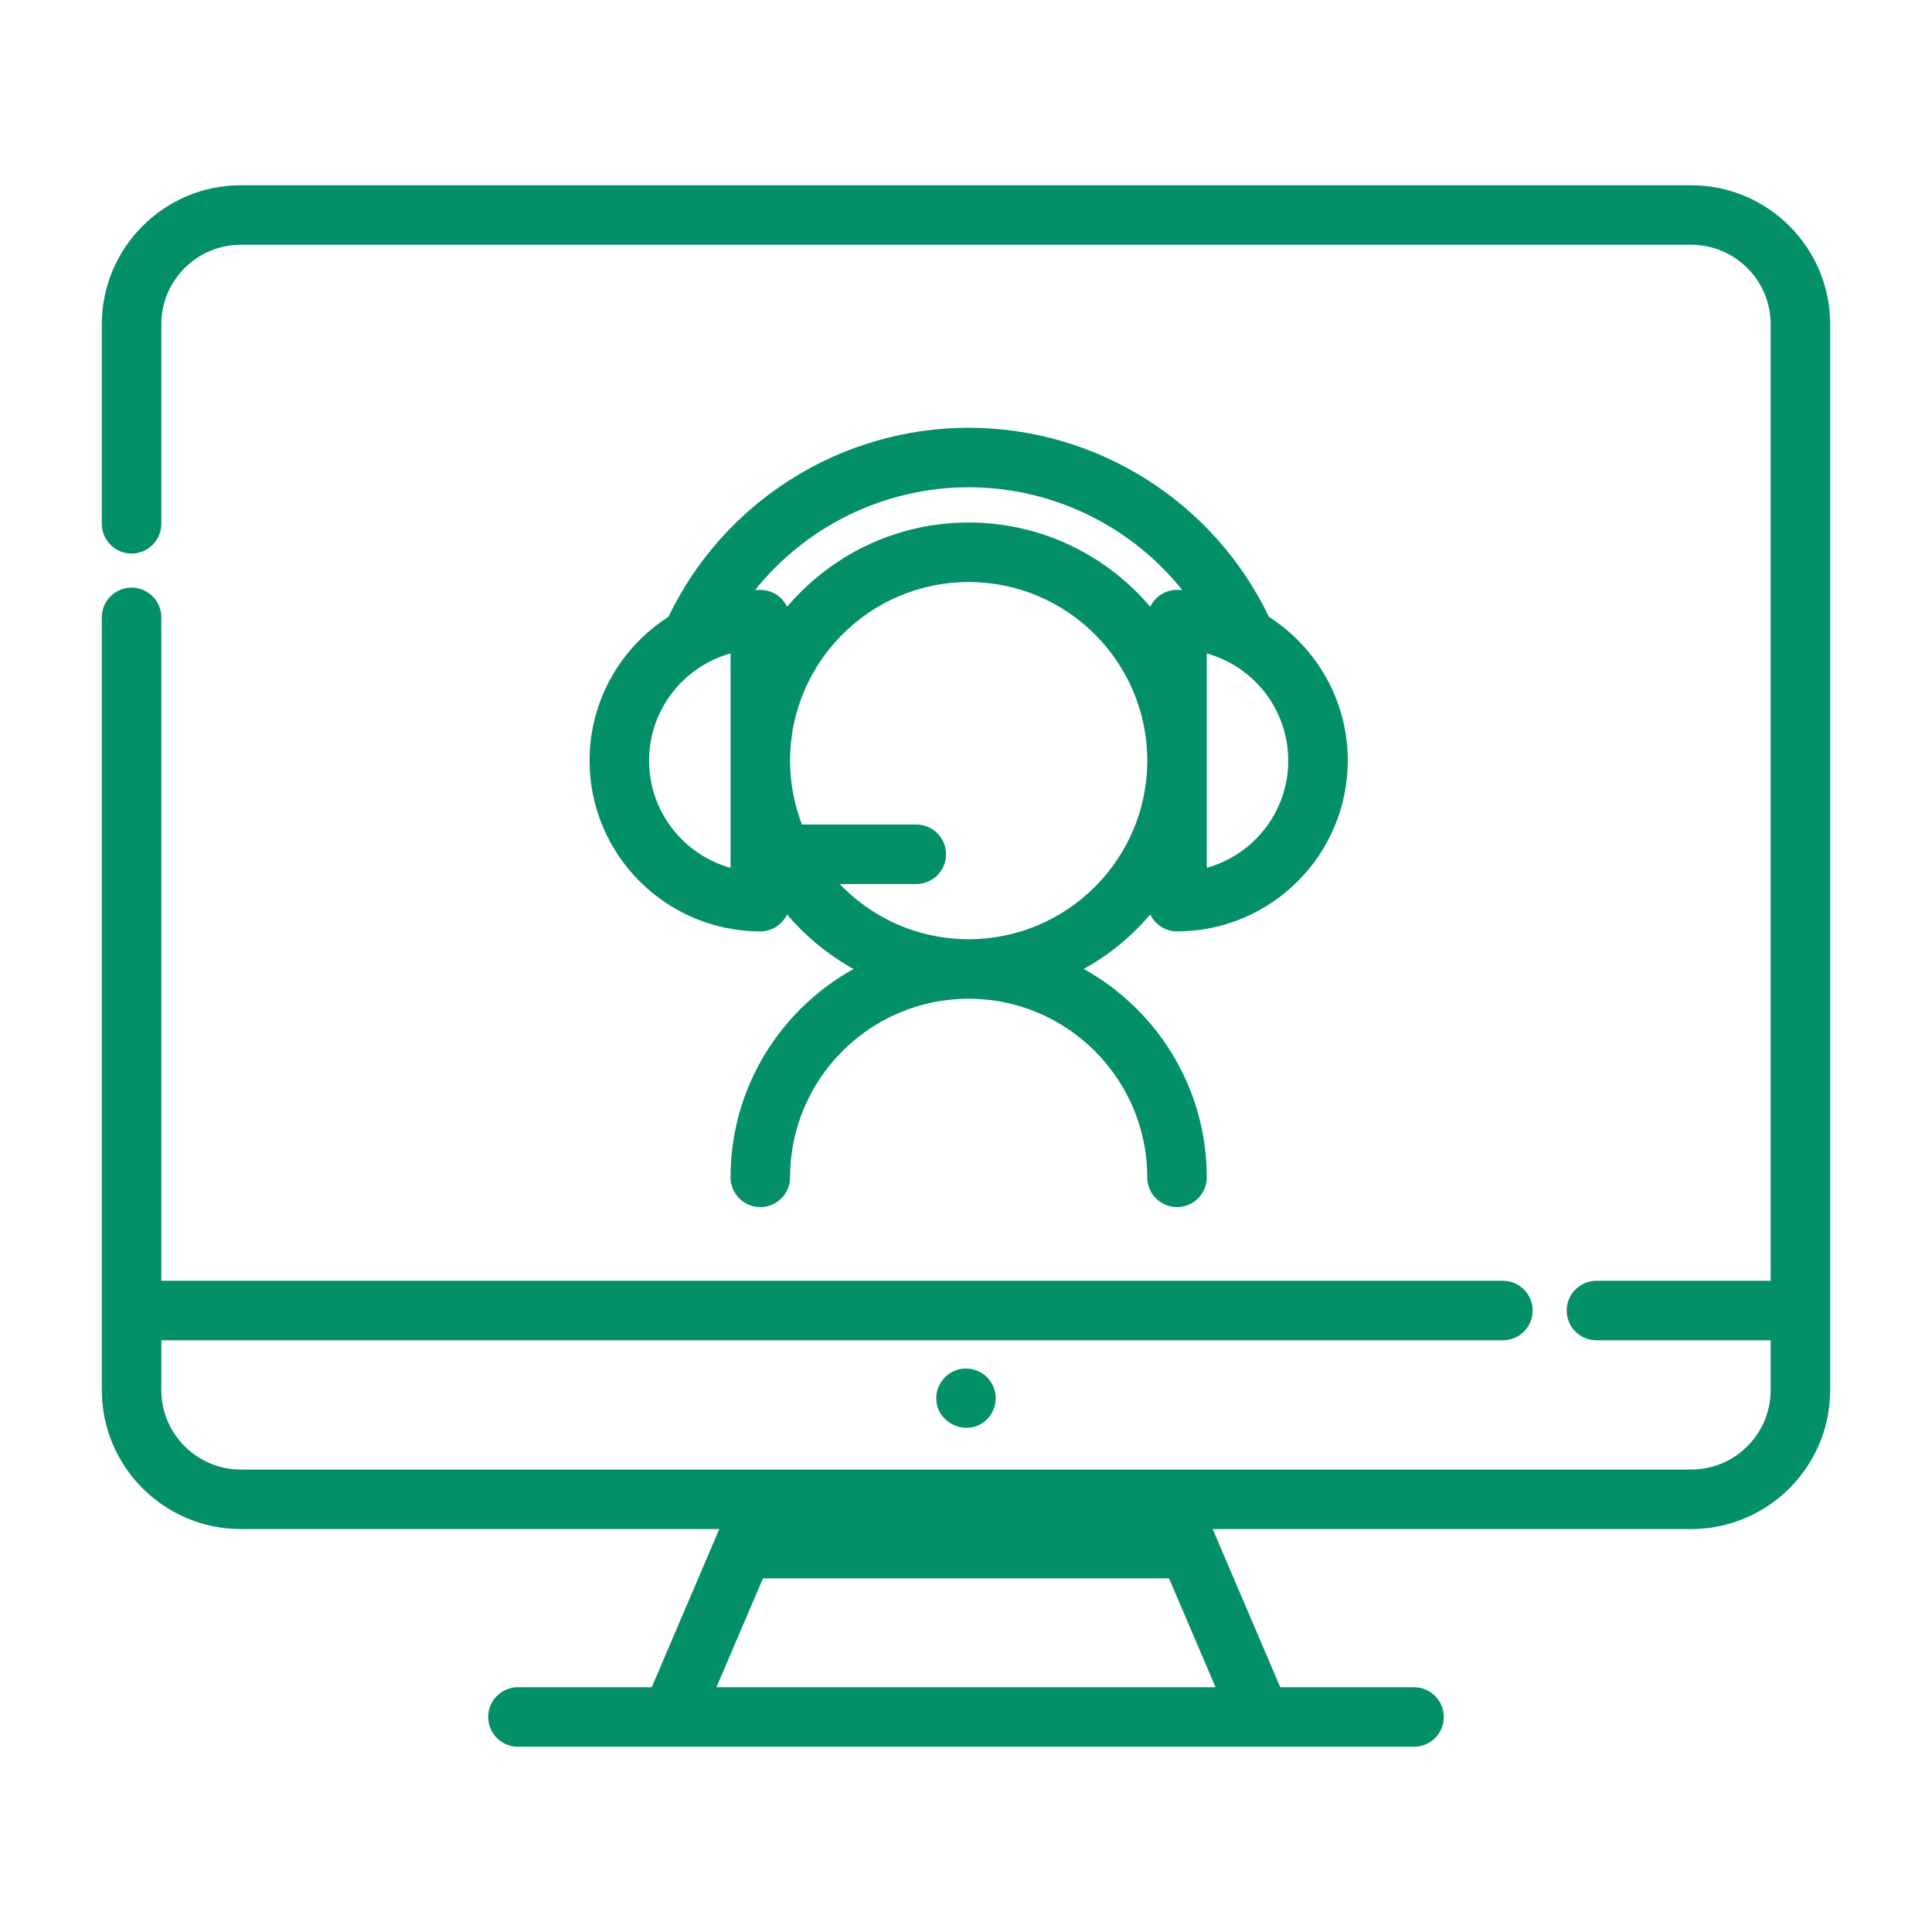
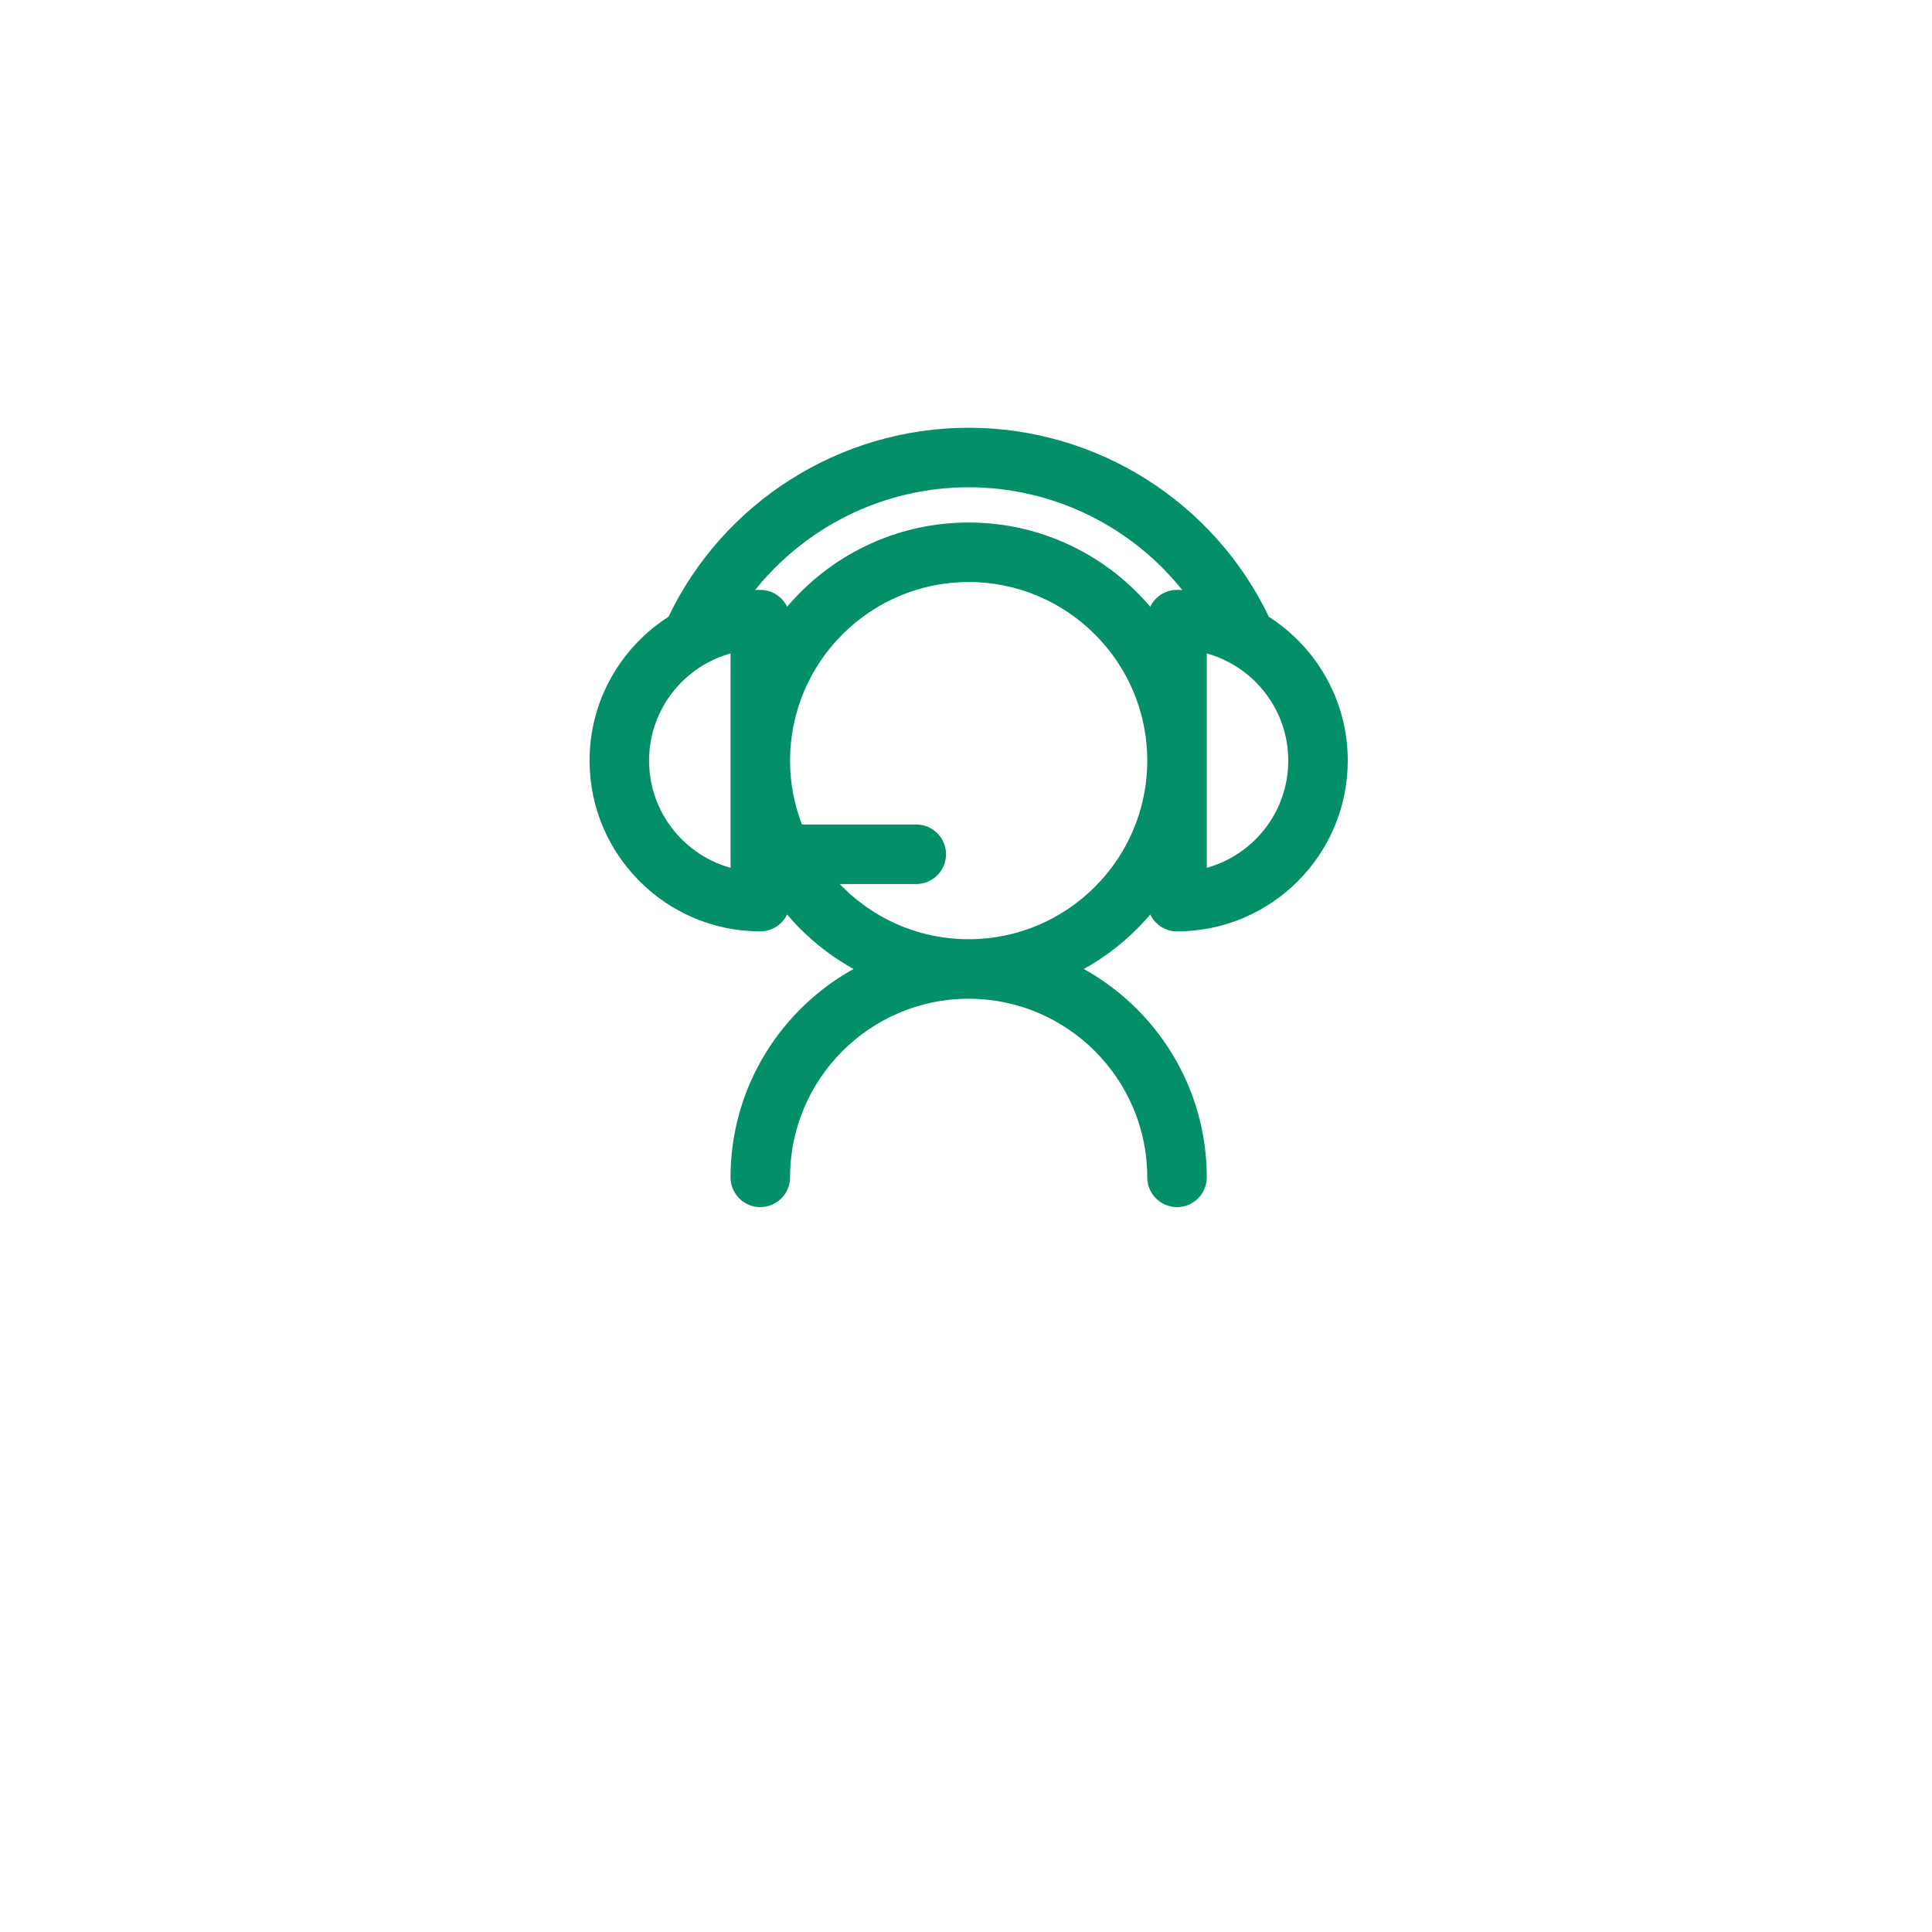
<svg xmlns="http://www.w3.org/2000/svg" fill="#038f68" height="800px" width="800px" version="1.1" id="Layer_1" viewBox="-30.72 -30.72 573.44 573.44" xml:space="preserve" stroke="#038f68">
  <g id="SVGRepo_bgCarrier" stroke-width="0" />
  <g id="SVGRepo_tracerCarrier" stroke-linecap="round" stroke-linejoin="round" />
  <g id="SVGRepo_iconCarrier">
    <g>
      <g>
        <path d="M310.825,239.768c1.173,3.182,4.223,5.455,7.811,5.455c27.669,0,50.179-22.511,50.179-50.181 c0-17.784-9.307-33.425-23.299-42.339c-16.281-34.076-50.809-55.956-88.723-55.956c-37.91,0-72.437,21.878-88.72,55.952 c-13.996,8.914-23.307,24.558-23.307,42.345c0,27.669,22.511,50.18,50.179,50.18c3.589,0,6.639-2.274,7.811-5.456 c5.777,6.968,12.875,12.799,20.904,17.119c-22.031,11.851-37.046,35.124-37.046,61.843c0,4.602,3.731,8.332,8.332,8.332 c4.601,0,8.332-3.731,8.332-8.332c0-29.507,24.004-53.511,53.511-53.511S310.3,289.223,310.3,318.73 c0,4.602,3.731,8.332,8.332,8.332c4.602,0,8.332-3.731,8.332-8.332c0-26.719-15.014-49.993-37.046-61.843 C297.951,252.567,305.048,246.735,310.825,239.768z M326.968,162.575c14.463,3.714,25.183,16.862,25.183,32.467 c0.001,15.606-10.72,28.755-25.183,32.469V162.575z M186.616,227.511c-14.463-3.714-25.183-16.862-25.183-32.469 c0-15.605,10.721-28.754,25.183-32.467V227.511z M194.948,144.862c-0.87,0-1.734,0.023-2.593,0.067 c15.26-19.583,38.927-31.519,64.44-31.519c25.514,0,49.182,11.936,64.44,31.519c-0.861-0.044-1.728-0.067-2.599-0.067 c-3.588,0-6.638,2.273-7.811,5.455c-12.883-15.536-32.32-25.45-54.032-25.45c-21.712,0-41.151,9.914-54.033,25.451 C201.587,147.136,198.537,144.862,194.948,144.862z M256.793,248.552c-15.593,0-29.647-6.708-39.435-17.385h23.884 c4.602,0,8.332-3.731,8.332-8.332c0-4.601-3.731-8.332-8.332-8.332h-34.281c-2.366-6.037-3.679-12.596-3.679-19.462 c0-29.506,24.004-53.511,53.511-53.511c29.507,0,53.511,24.004,53.511,53.511C310.304,224.548,286.299,248.552,256.793,248.552z" />
      </g>
    </g>
    <g>
      <g>
-         <path d="M471.246,24.766H40.754C18.283,24.766,0,43.049,0,65.52v59.227c0,4.602,3.731,8.332,8.332,8.332 c4.601,0,8.332-3.731,8.332-8.332V65.52c0-13.284,10.807-24.09,24.09-24.09h430.492c13.284,0,24.09,10.807,24.09,24.09v284.411 h-52.21c-4.602,0-8.332,3.731-8.332,8.332s3.731,8.332,8.332,8.332h52.21v15.273c0,13.284-10.807,24.09-24.09,24.09H40.754 c-13.284,0-24.09-10.807-24.09-24.09v-15.273h398.688c4.602,0,8.332-3.731,8.332-8.332s-3.731-8.332-8.332-8.332H16.664V152.522 c0-4.602-3.731-8.332-8.332-8.332c-4.601,0-8.332,3.73-8.332,8.332V381.87c0,22.472,18.283,40.754,40.754,40.754H183.54 l-20.494,47.945h-40.034c-4.602,0-8.332,3.731-8.332,8.332s3.731,8.332,8.332,8.332h265.975c4.602,0,8.332-3.731,8.332-8.332 s-3.731-8.332-8.332-8.332h-40.034l-20.494-47.945h142.786c22.472,0,40.754-18.282,40.754-40.754V65.52 C512,43.049,493.717,24.766,471.246,24.766z M330.83,470.568H181.17l14.238-33.31h121.185L330.83,470.568z" />
-       </g>
+         </g>
    </g>
    <g>
      <g>
-         <path d="M262.924,379.679c-1.914-2.906-5.583-4.299-8.952-3.457c-3.517,0.879-6.116,4.048-6.291,7.67 c-0.364,7.534,9.106,11.629,14.33,6.172C264.674,387.282,265.089,382.887,262.924,379.679z" />
-       </g>
+         </g>
    </g>
  </g>
</svg>